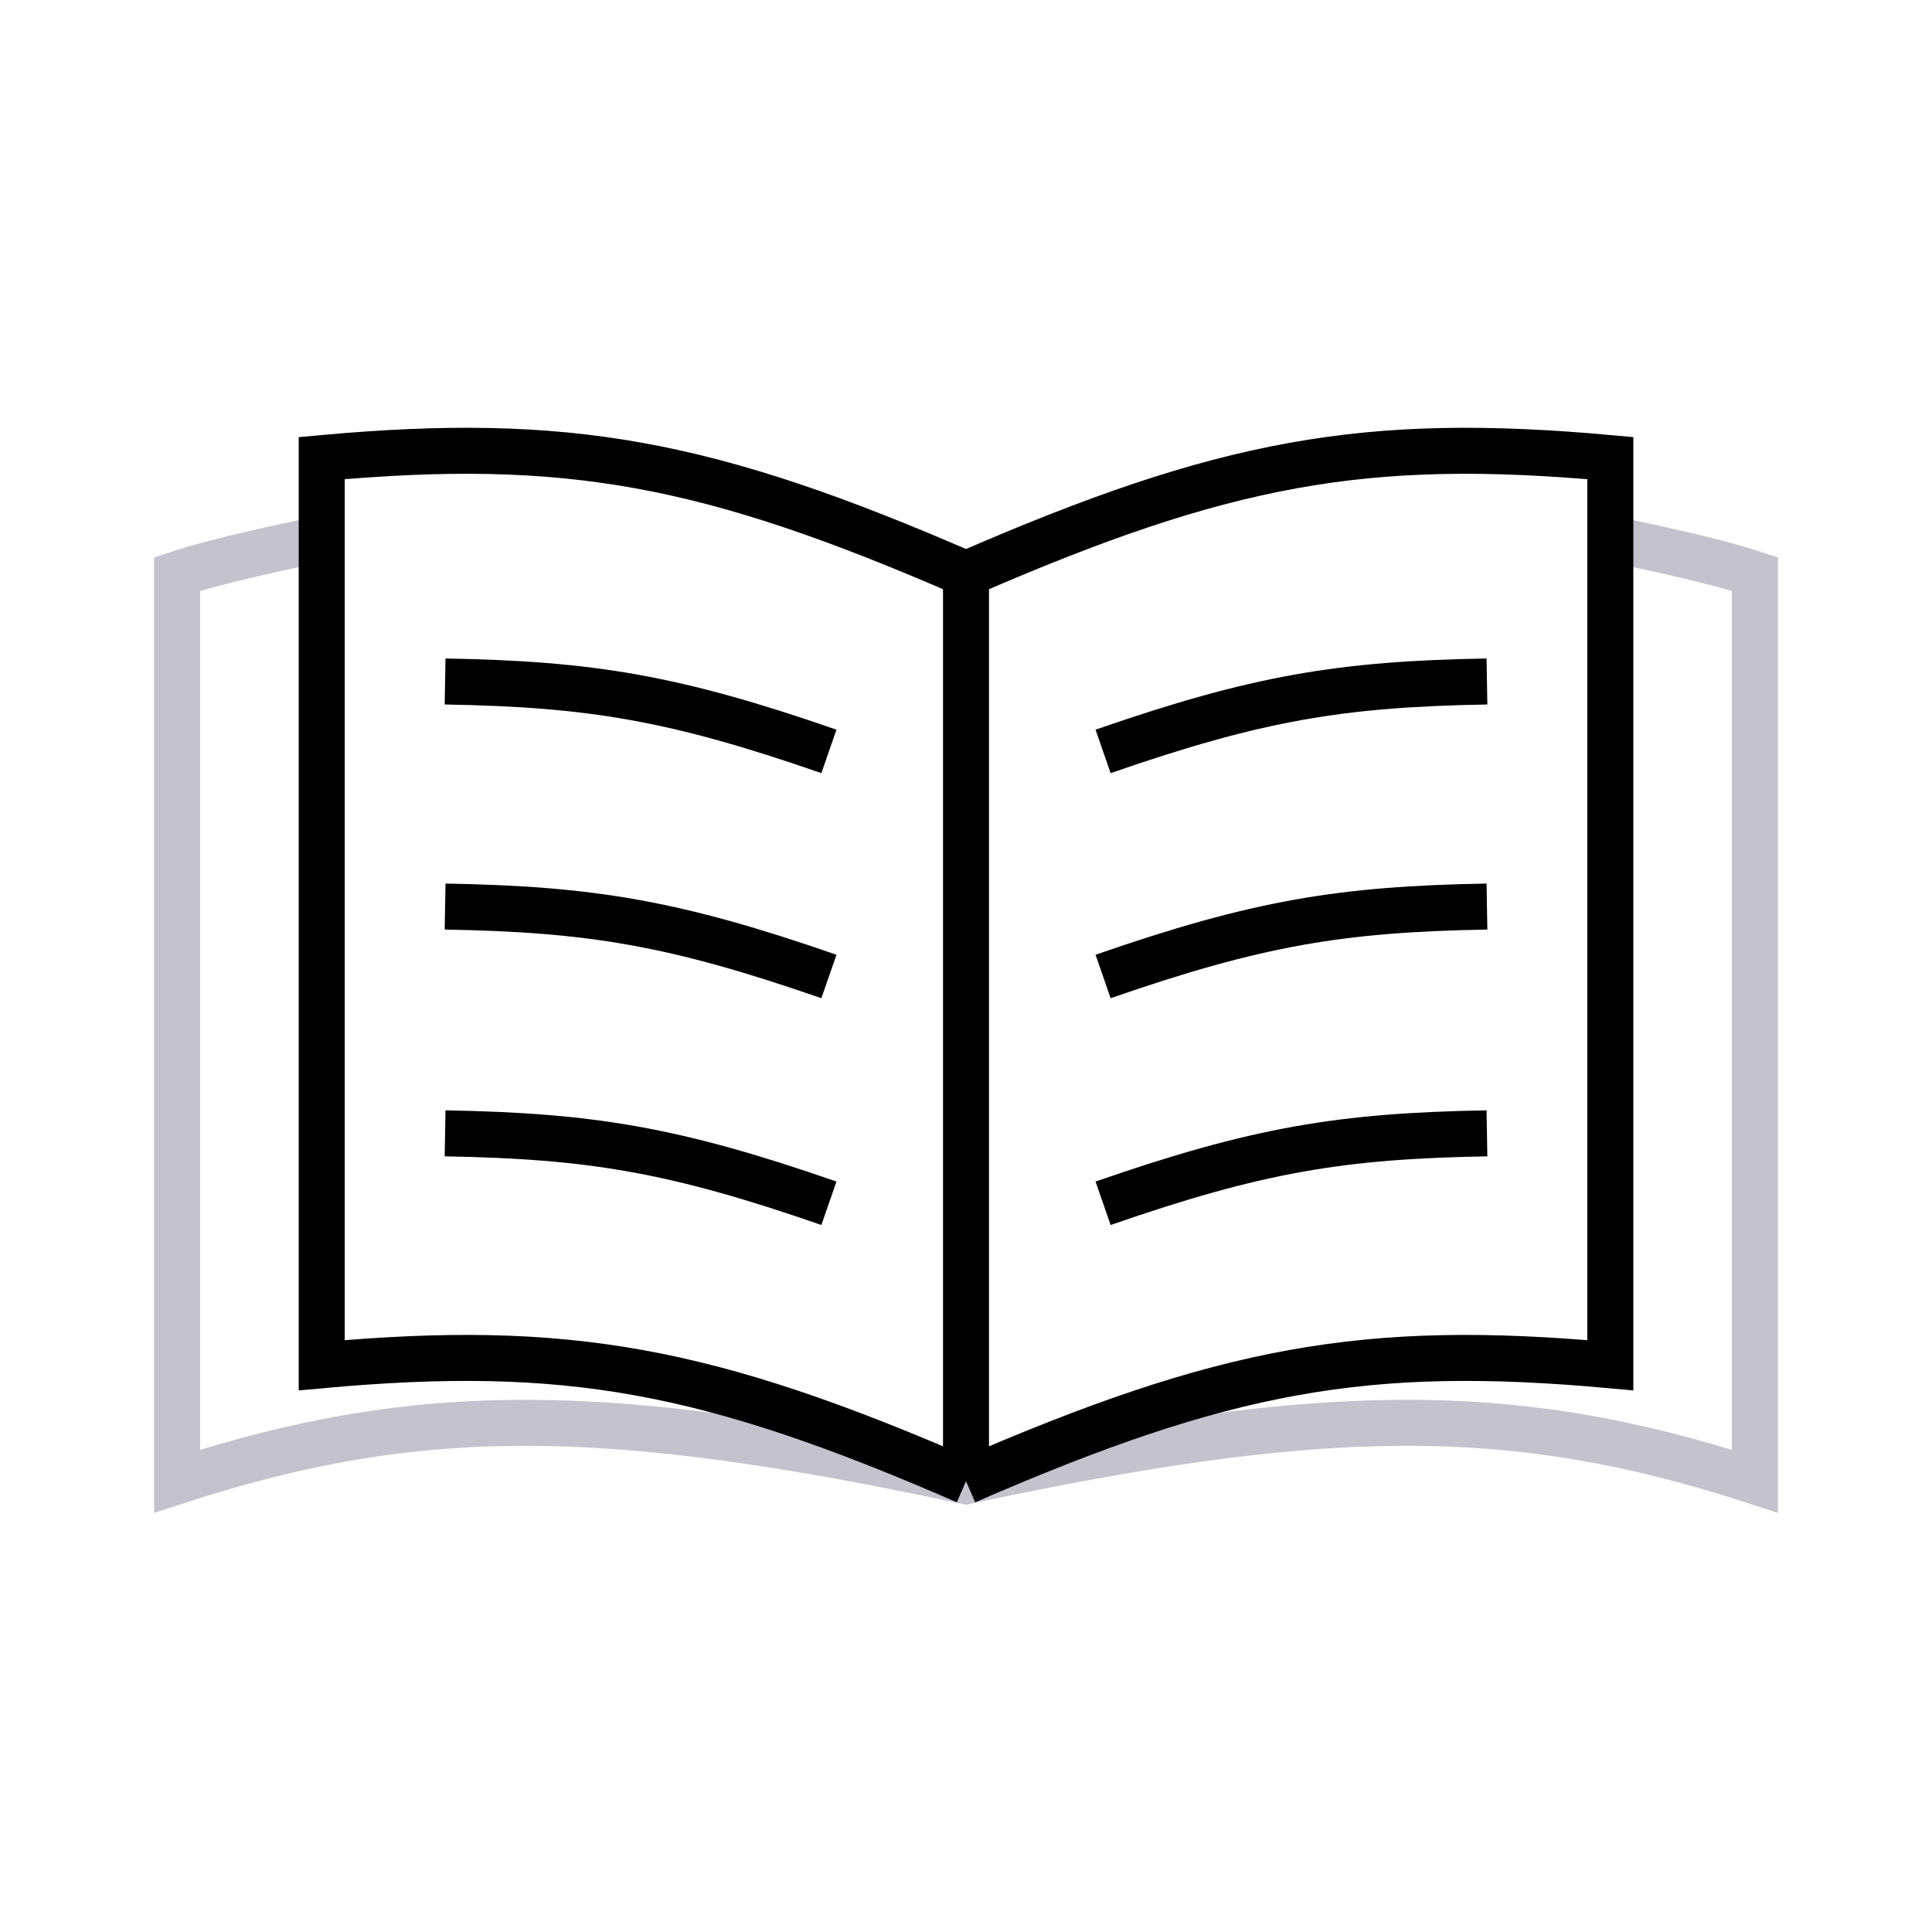
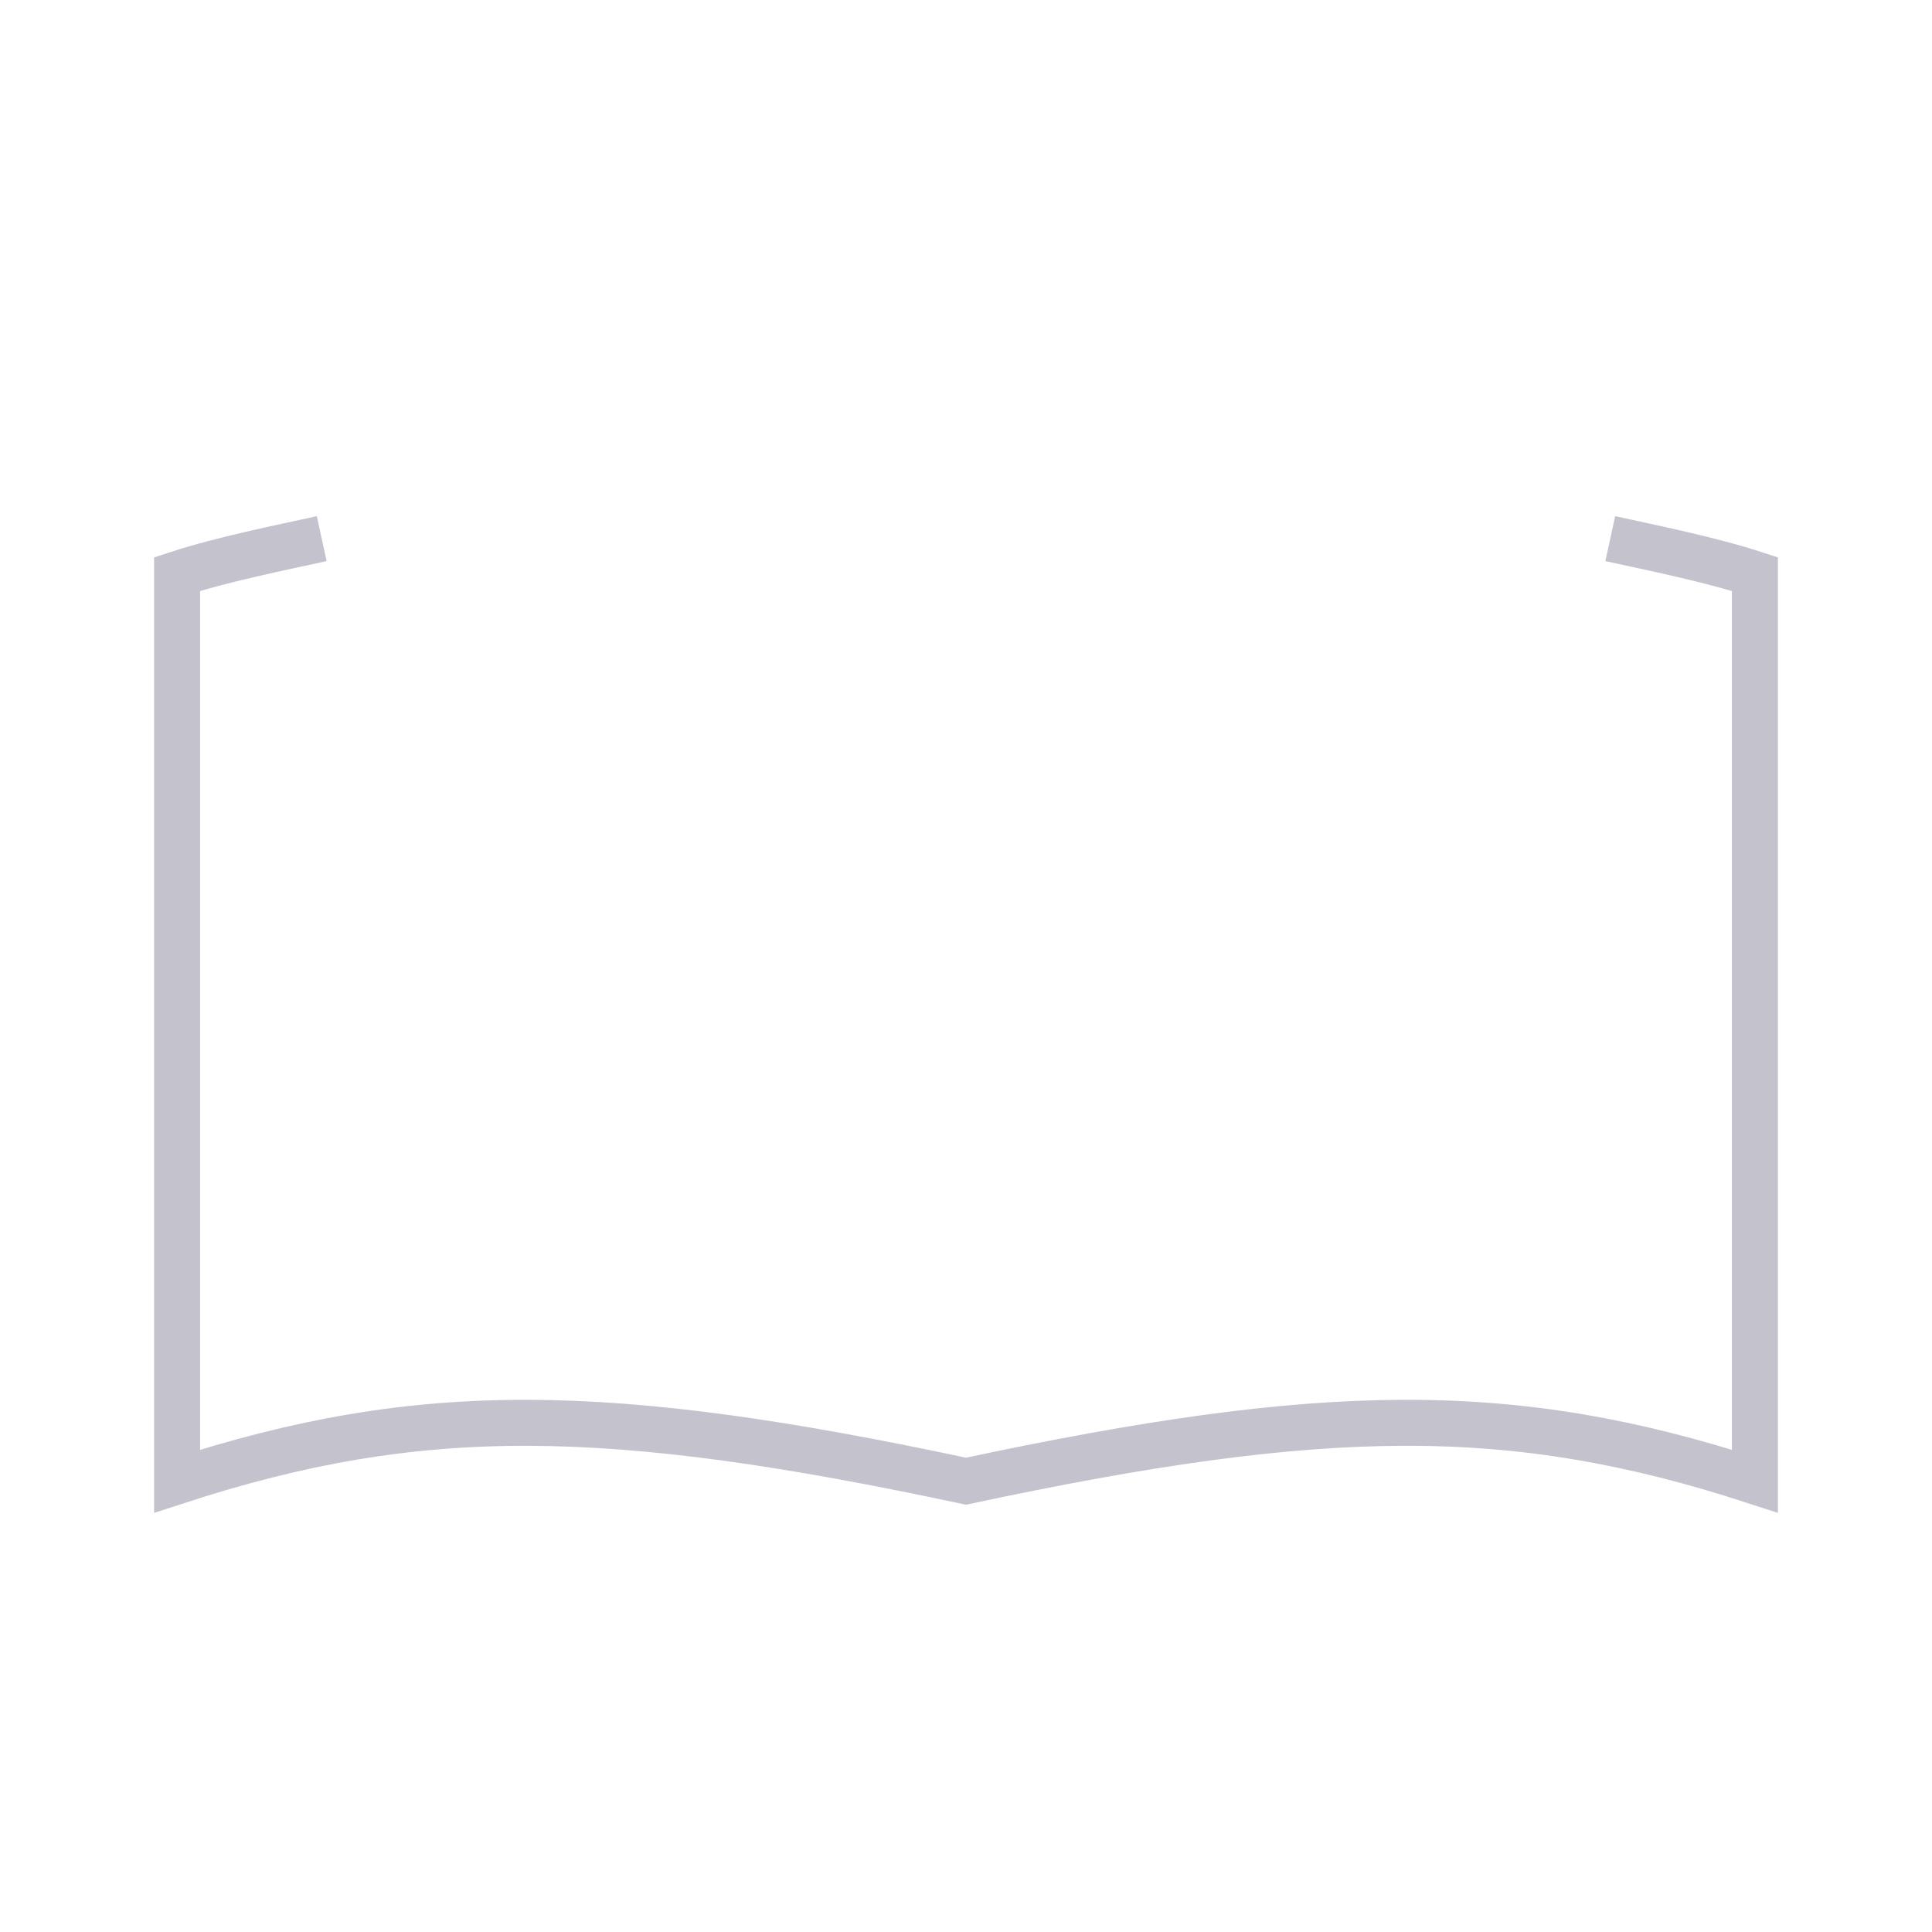
<svg xmlns="http://www.w3.org/2000/svg" width="42" height="42" viewBox="0 0 42 42" fill="none">
  <path d="M35.006 11.71C35.908 11.907 37.177 12.163 38.15 12.48V32.2C32.858 30.476 28.783 30.539 21 32.2C13.216 30.539 9.142 30.477 3.85 32.2V12.48C4.822 12.163 6.092 11.907 6.994 11.71" stroke="#C4C2CD" />
-   <path d="M21 12.48V32.2M21 12.48C26.614 10.036 29.68 9.474 35.007 9.959V11.709V29.679C29.68 29.195 26.614 29.756 21 32.2M21 12.48C15.386 10.036 12.32 9.474 6.994 9.959V11.709V29.679C12.32 29.195 15.386 29.756 21 32.2M23.98 16.335C27.339 15.169 29.16 14.87 32.325 14.815M23.98 21.228C27.339 20.062 29.16 19.763 32.325 19.708M23.98 26.158C27.339 24.992 29.16 24.693 32.325 24.638M18.02 16.335C14.662 15.169 12.841 14.87 9.676 14.815M18.02 21.228C14.662 20.062 12.841 19.763 9.676 19.708M18.02 26.158C14.662 24.992 12.841 24.693 9.676 24.638" stroke="black" />
</svg>